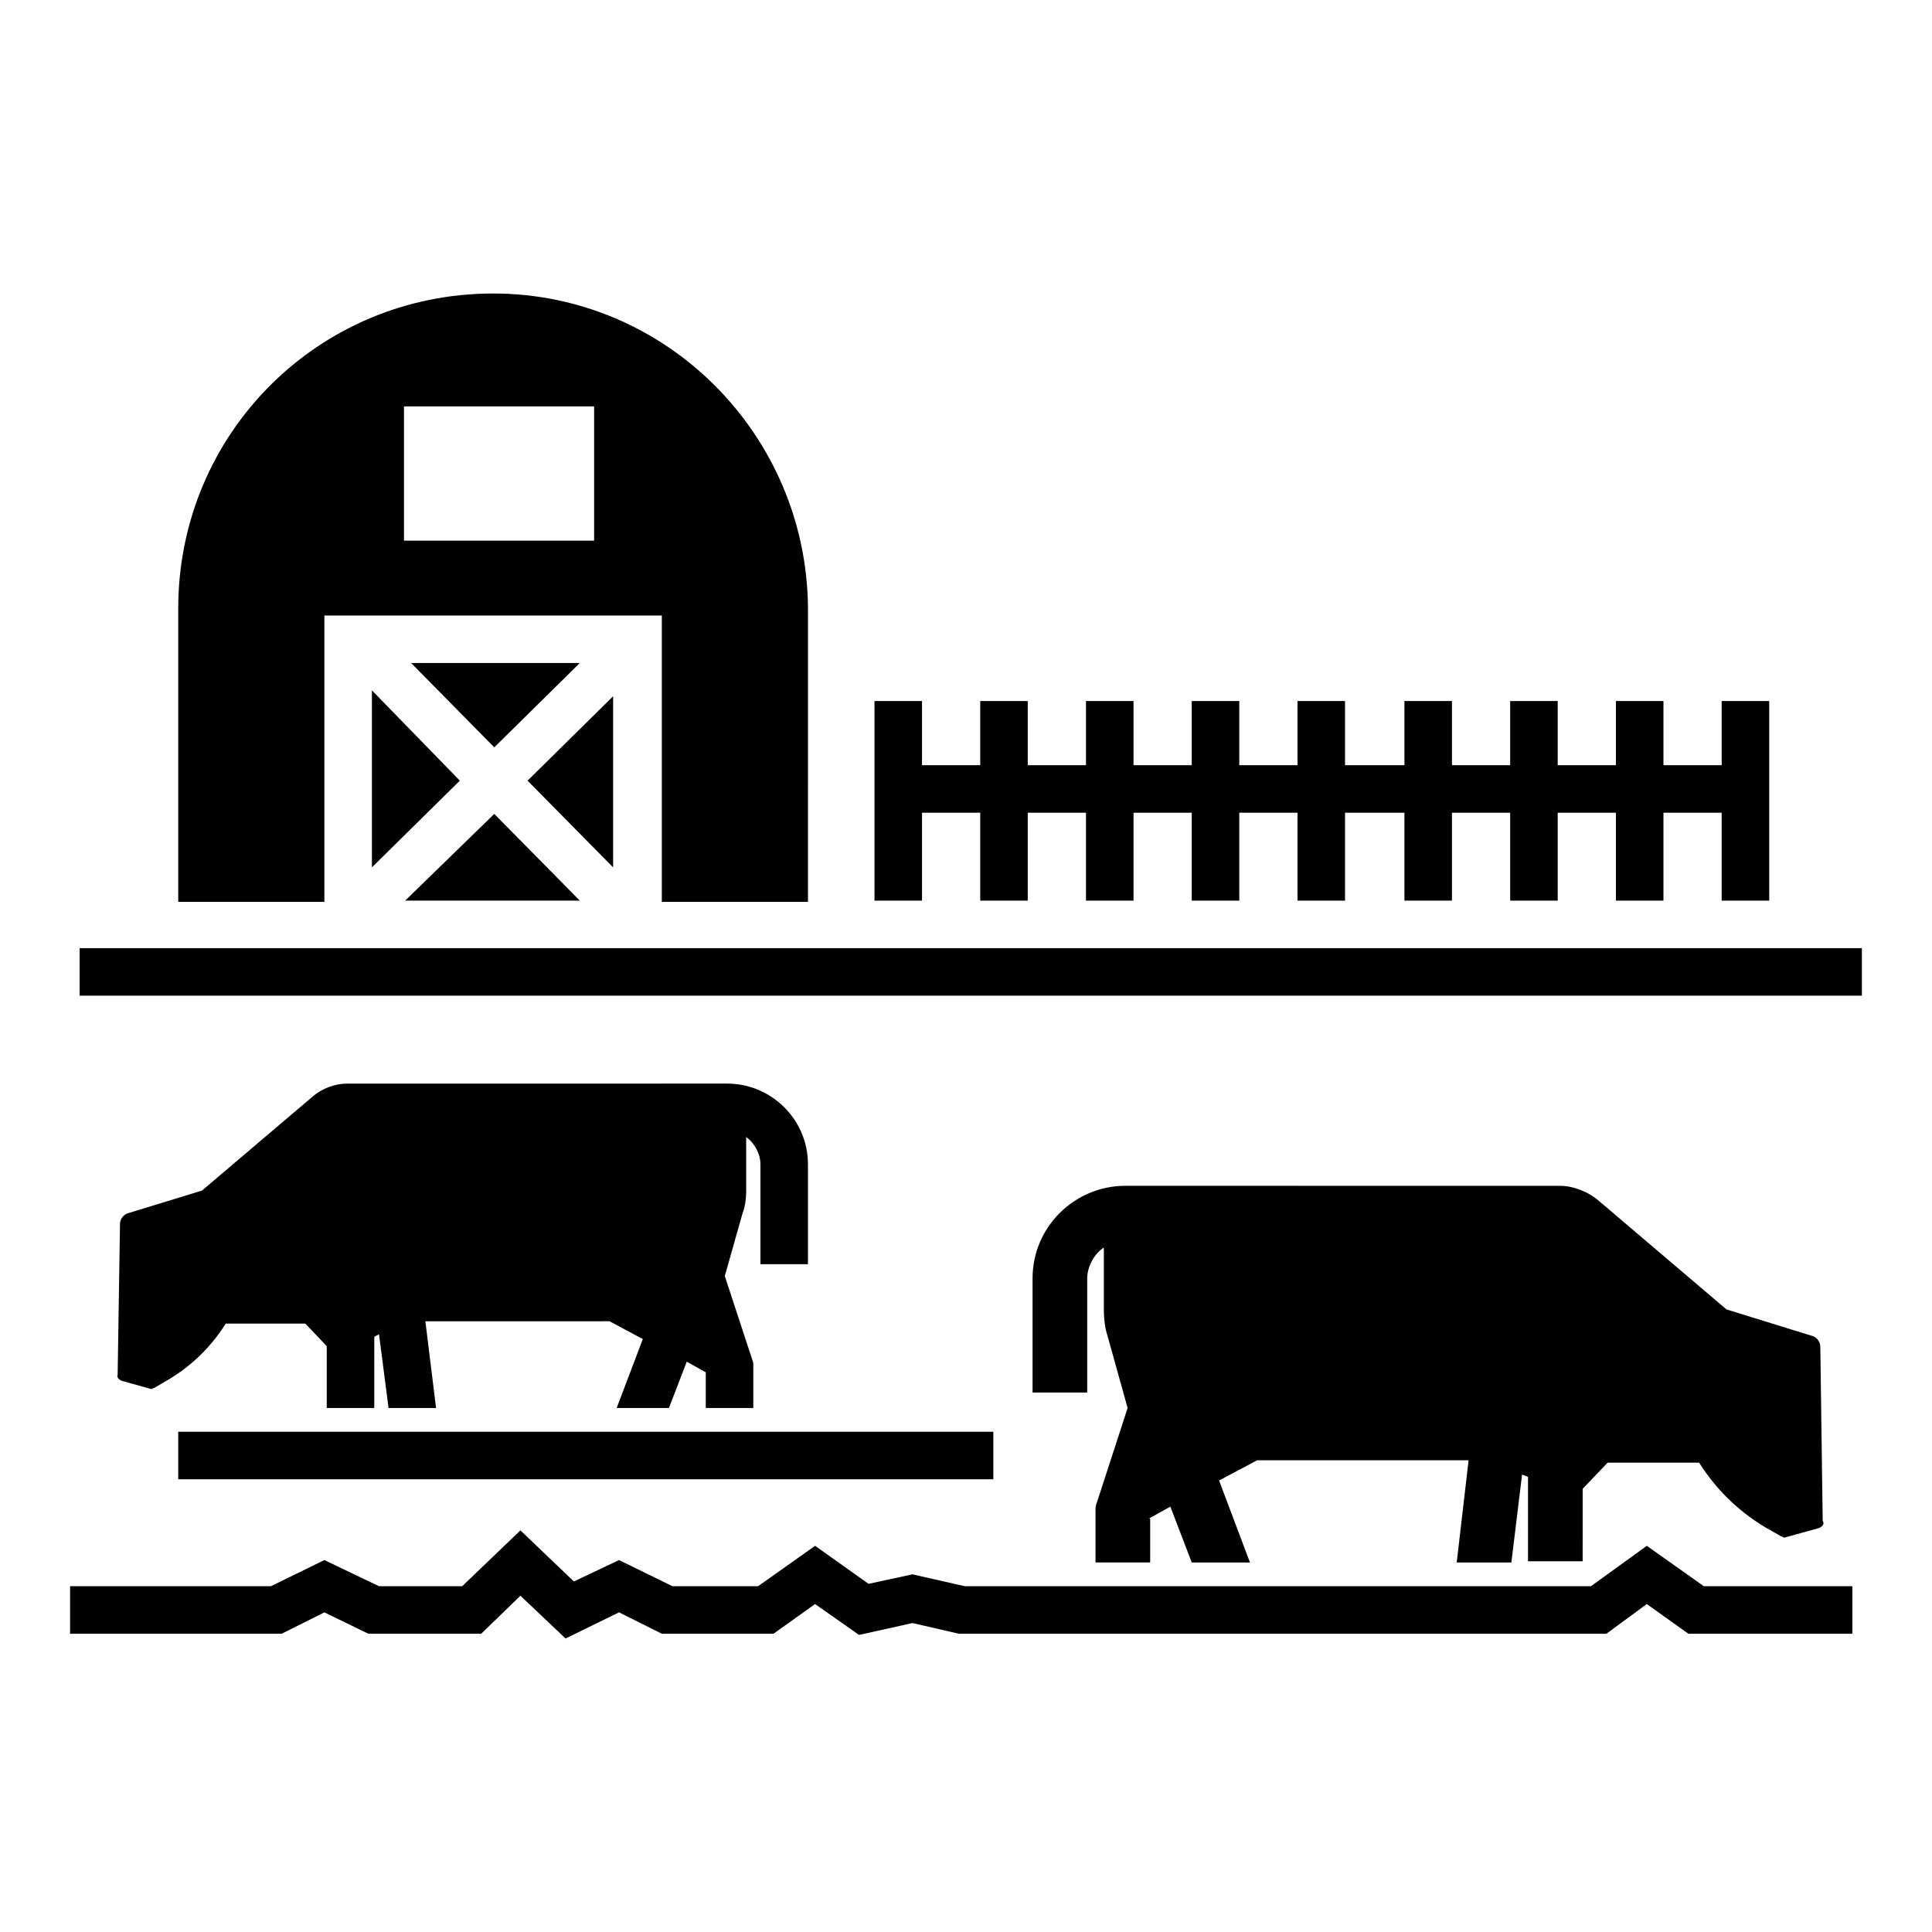
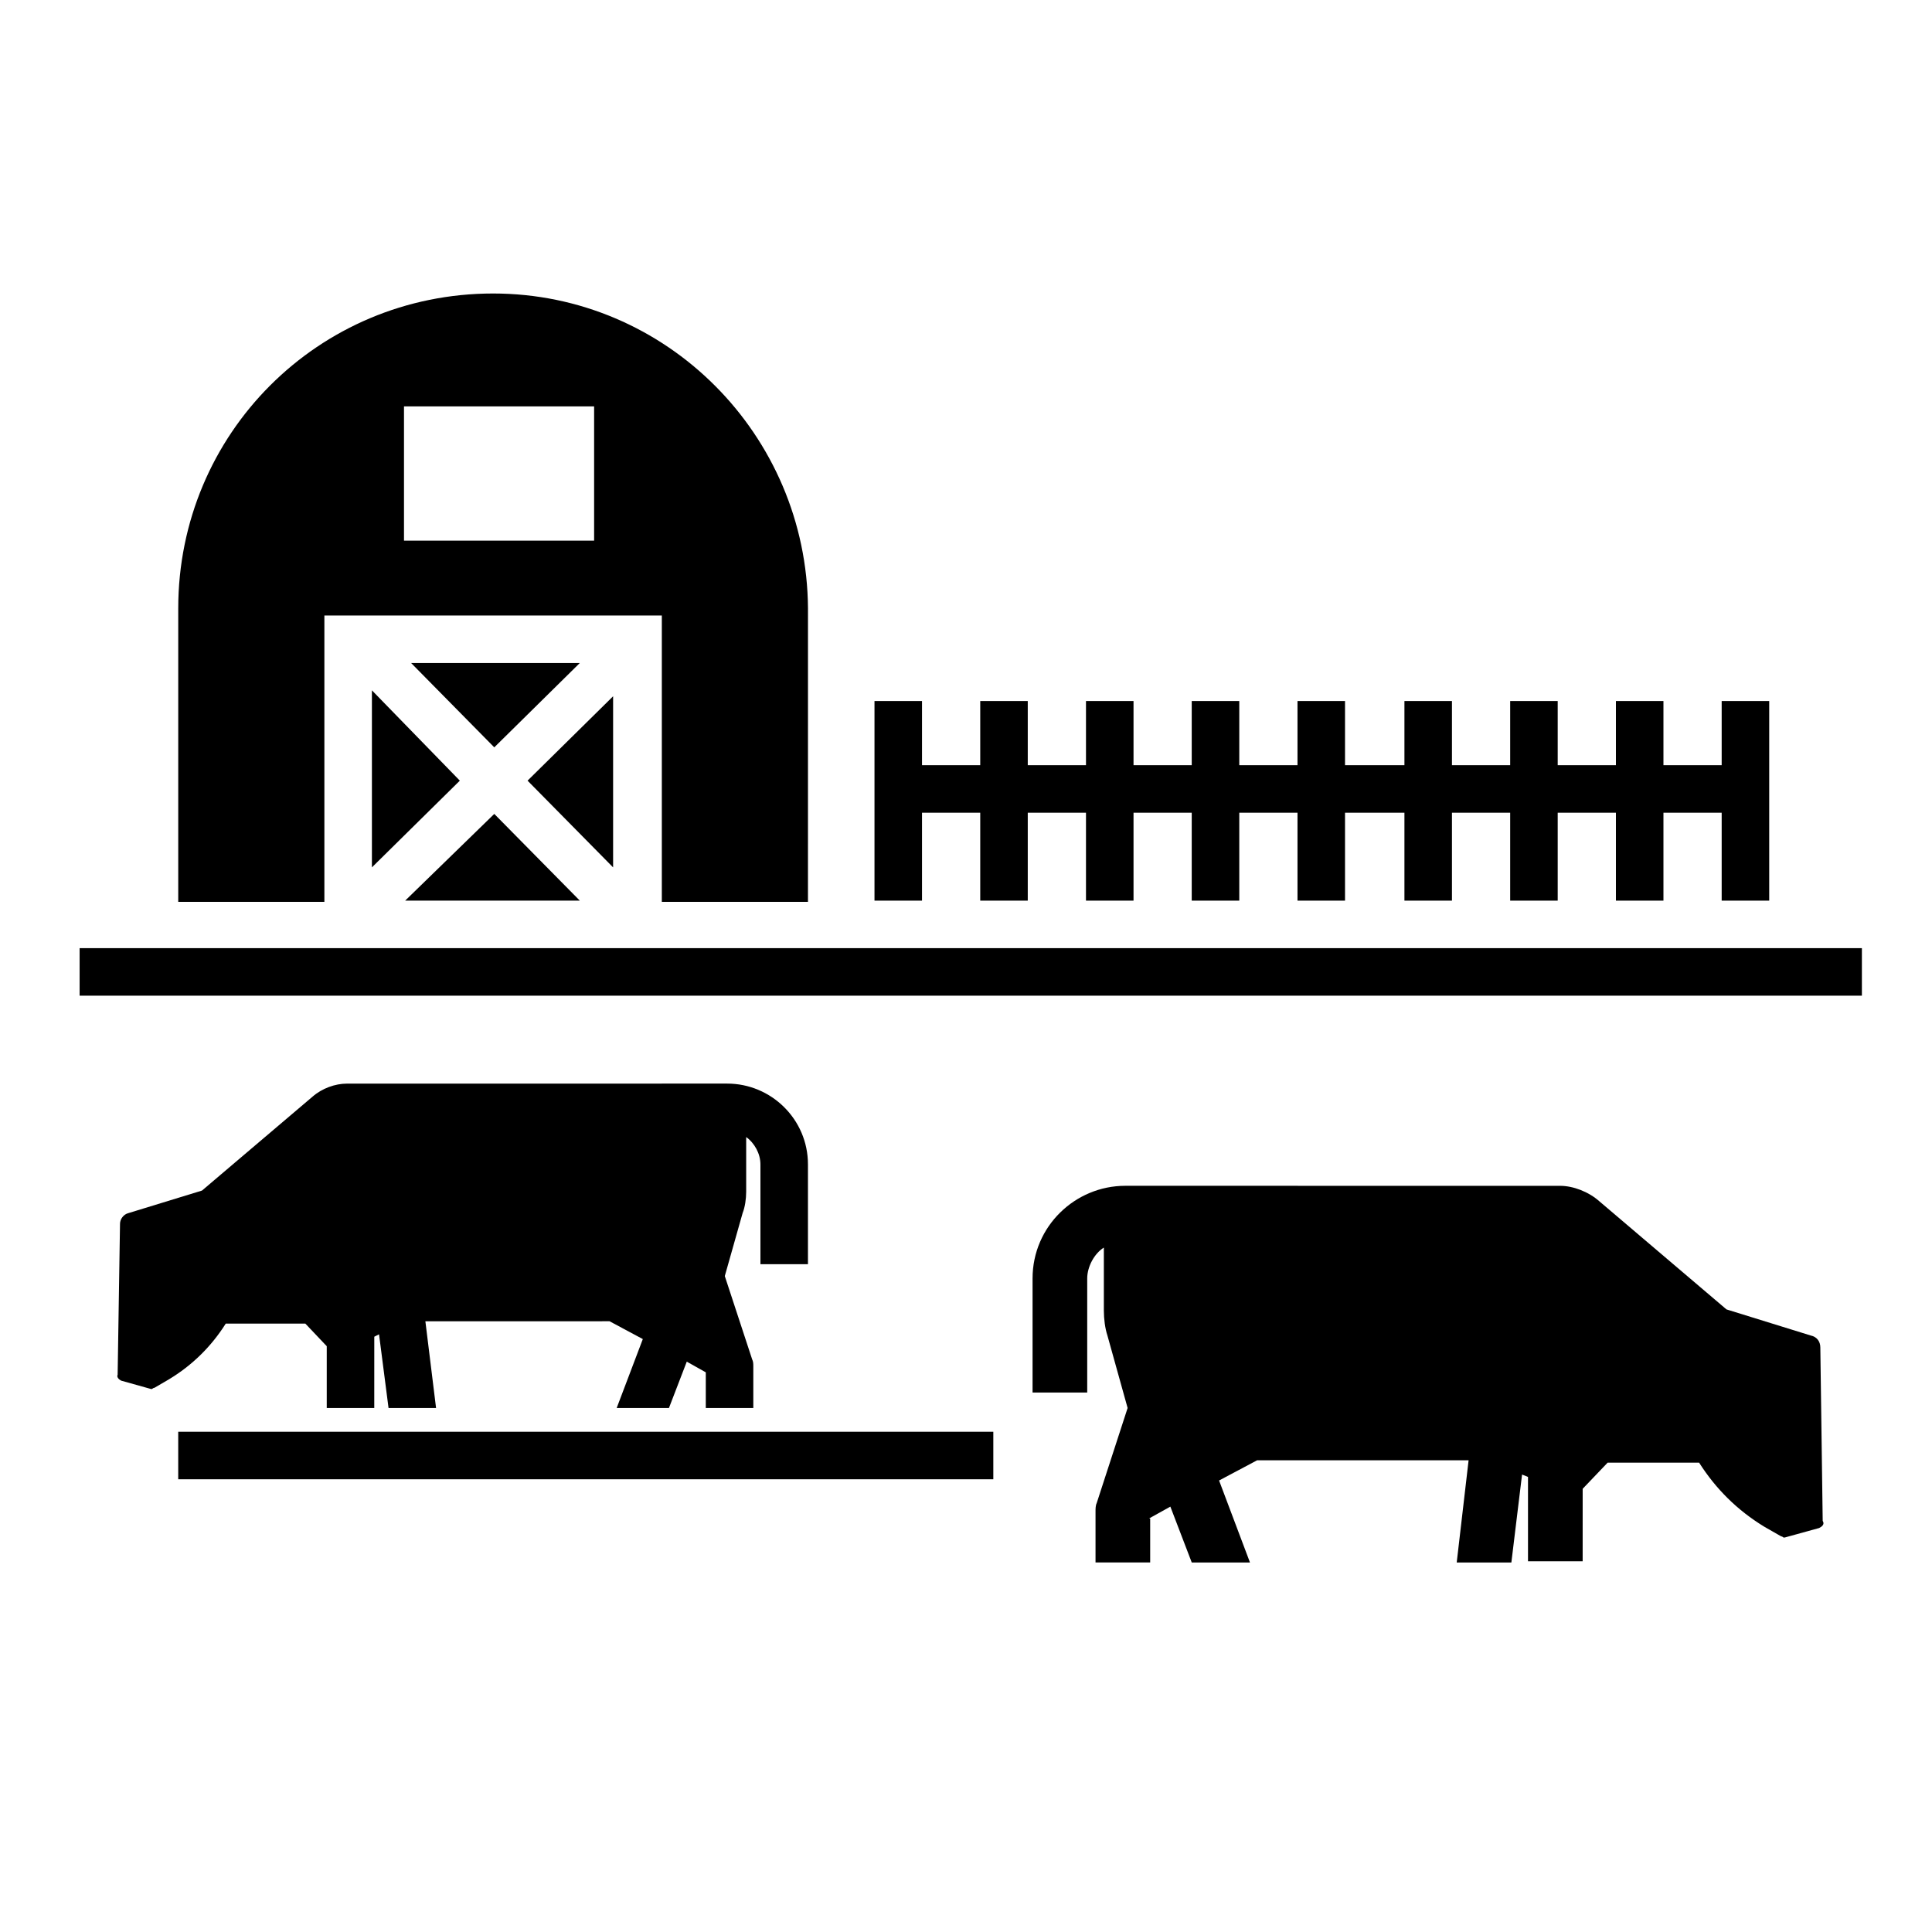
<svg xmlns="http://www.w3.org/2000/svg" fill="#000000" width="800px" height="800px" version="1.1" viewBox="144 144 512 512">
  <g>
    <path d="m612.86 329.78v52.898h-12.598v-23.301h-15.43v23.301h-12.594v-23.301h-15.43v23.301h-12.594v-23.301h-15.43v23.301h-12.594v-23.301h-15.746v23.301h-12.594v-23.301h-15.43v23.301h-12.598v-23.301h-15.426v23.301h-12.598v-23.301h-15.43v23.301h-12.594v-23.301h-15.43v23.301h-12.594v-52.898h12.594v17.004h15.43v-17.004h12.594v17.004h15.43v-17.004h12.598v17.004h15.426v-17.004h12.598v17.004h15.43v-17.004h12.594v17.004h15.746v-17.004h12.594v17.004h15.43v-17.004h12.594v17.004h15.43v-17.004h12.594v17.004h15.43v-17.004z" />
    <path d="m165.1 395.27h472.32v12.594h-472.32z" />
-     <path d="m293.88 578.22-11.965-11.336-10.391 10.074h-29.914l-11.652-5.668-11.332 5.668h-56.051v-12.594h53.215l14.168-6.93 14.488 6.93h22.039l15.43-14.801 14.168 13.539 11.969-5.668 14.168 6.93h22.672l15.113-10.707 14.172 10.078 11.648-2.519 13.855 3.148h165.94l14.801-10.707 15.113 10.707h39.359v12.594h-43.453l-11.02-7.871-10.707 7.871h-171.61l-12.281-2.832-14.168 3.148-11.652-8.188-11.02 7.871h-29.598l-11.336-5.668z" />
    <path d="m191.23 523.43h216.01v12.594h-216.01z" />
    <path d="m243.19 498.24 1.258-0.629 2.519 19.523h12.594l-2.832-22.984 48.809-0.004 8.816 4.723-6.926 18.262h13.852l4.723-12.281 5.039 2.832v9.445h12.594v-11.023c0-0.629 0-1.258-0.316-1.891l-7.242-22.043 4.723-16.688c0.629-1.574 0.945-3.777 0.945-5.668v-14.484c2.203 1.574 3.777 4.41 3.777 7.242v26.449h12.594v-26.449c0-11.965-9.762-21.41-21.41-21.41h-0.629l-100.13 0.008c-3.148 0-6.613 1.258-9.133 3.465l-29.285 24.875-19.523 5.984c-1.258 0.316-2.203 1.574-2.203 2.832l-0.629 39.988c-0.316 0.629 0.316 1.258 0.945 1.574l7.871 2.203h0.316s0.316-0.316 0.629-0.316l3.777-2.203c6.297-3.777 11.336-8.816 15.113-14.801h21.098l5.668 5.984v16.375h12.594z" />
    <path d="m448.49 546.42 5.668-3.148 5.668 14.801h15.43l-8.188-21.727 10.078-5.352h56.047l-3.148 27.078h14.484l2.832-23.301 1.574 0.629v22.355h14.484l0.004-19.207 6.613-6.926h24.246c4.41 6.926 10.078 12.594 17.32 17.004l4.41 2.519c0.316 0 0.629 0.316 0.629 0.316h0.316l9.133-2.519c0.629-0.316 1.574-0.945 0.945-1.891l-0.629-45.973c0-1.574-0.945-2.832-2.519-3.148l-22.355-6.926-33.691-28.652c-2.832-2.519-6.926-4.094-10.391-4.094l-114.62-0.008h-0.629c-13.227 0-24.562 10.707-24.562 24.562v30.23h14.484v-30.23c0-3.148 1.891-6.613 4.41-8.188v16.688c0 2.203 0.316 4.723 0.945 6.613l5.352 19.207-8.188 25.191c-0.316 0.629-0.316 1.574-0.316 2.203v13.535h14.484v-11.645z" />
    <path d="m306.48 328.52v45.344l-22.672-22.984z" />
    <path d="m297.66 382.68h-46.289l23.617-22.984z" />
    <path d="m265.86 350.88-23.301 22.984v-46.918z" />
    <path d="m297.66 319.7-22.672 22.355-22.043-22.355z" />
    <path d="m274.68 221.78c-46.289 0-83.445 37.156-83.445 83.445v77.777l38.73-0.004v-75.887h89.426v75.887h38.73l0.004-77.777c-0.316-45.973-37.473-83.441-83.445-83.441zm26.766 65.492h-50.383v-35.578h50.383z" />
  </g>
</svg>